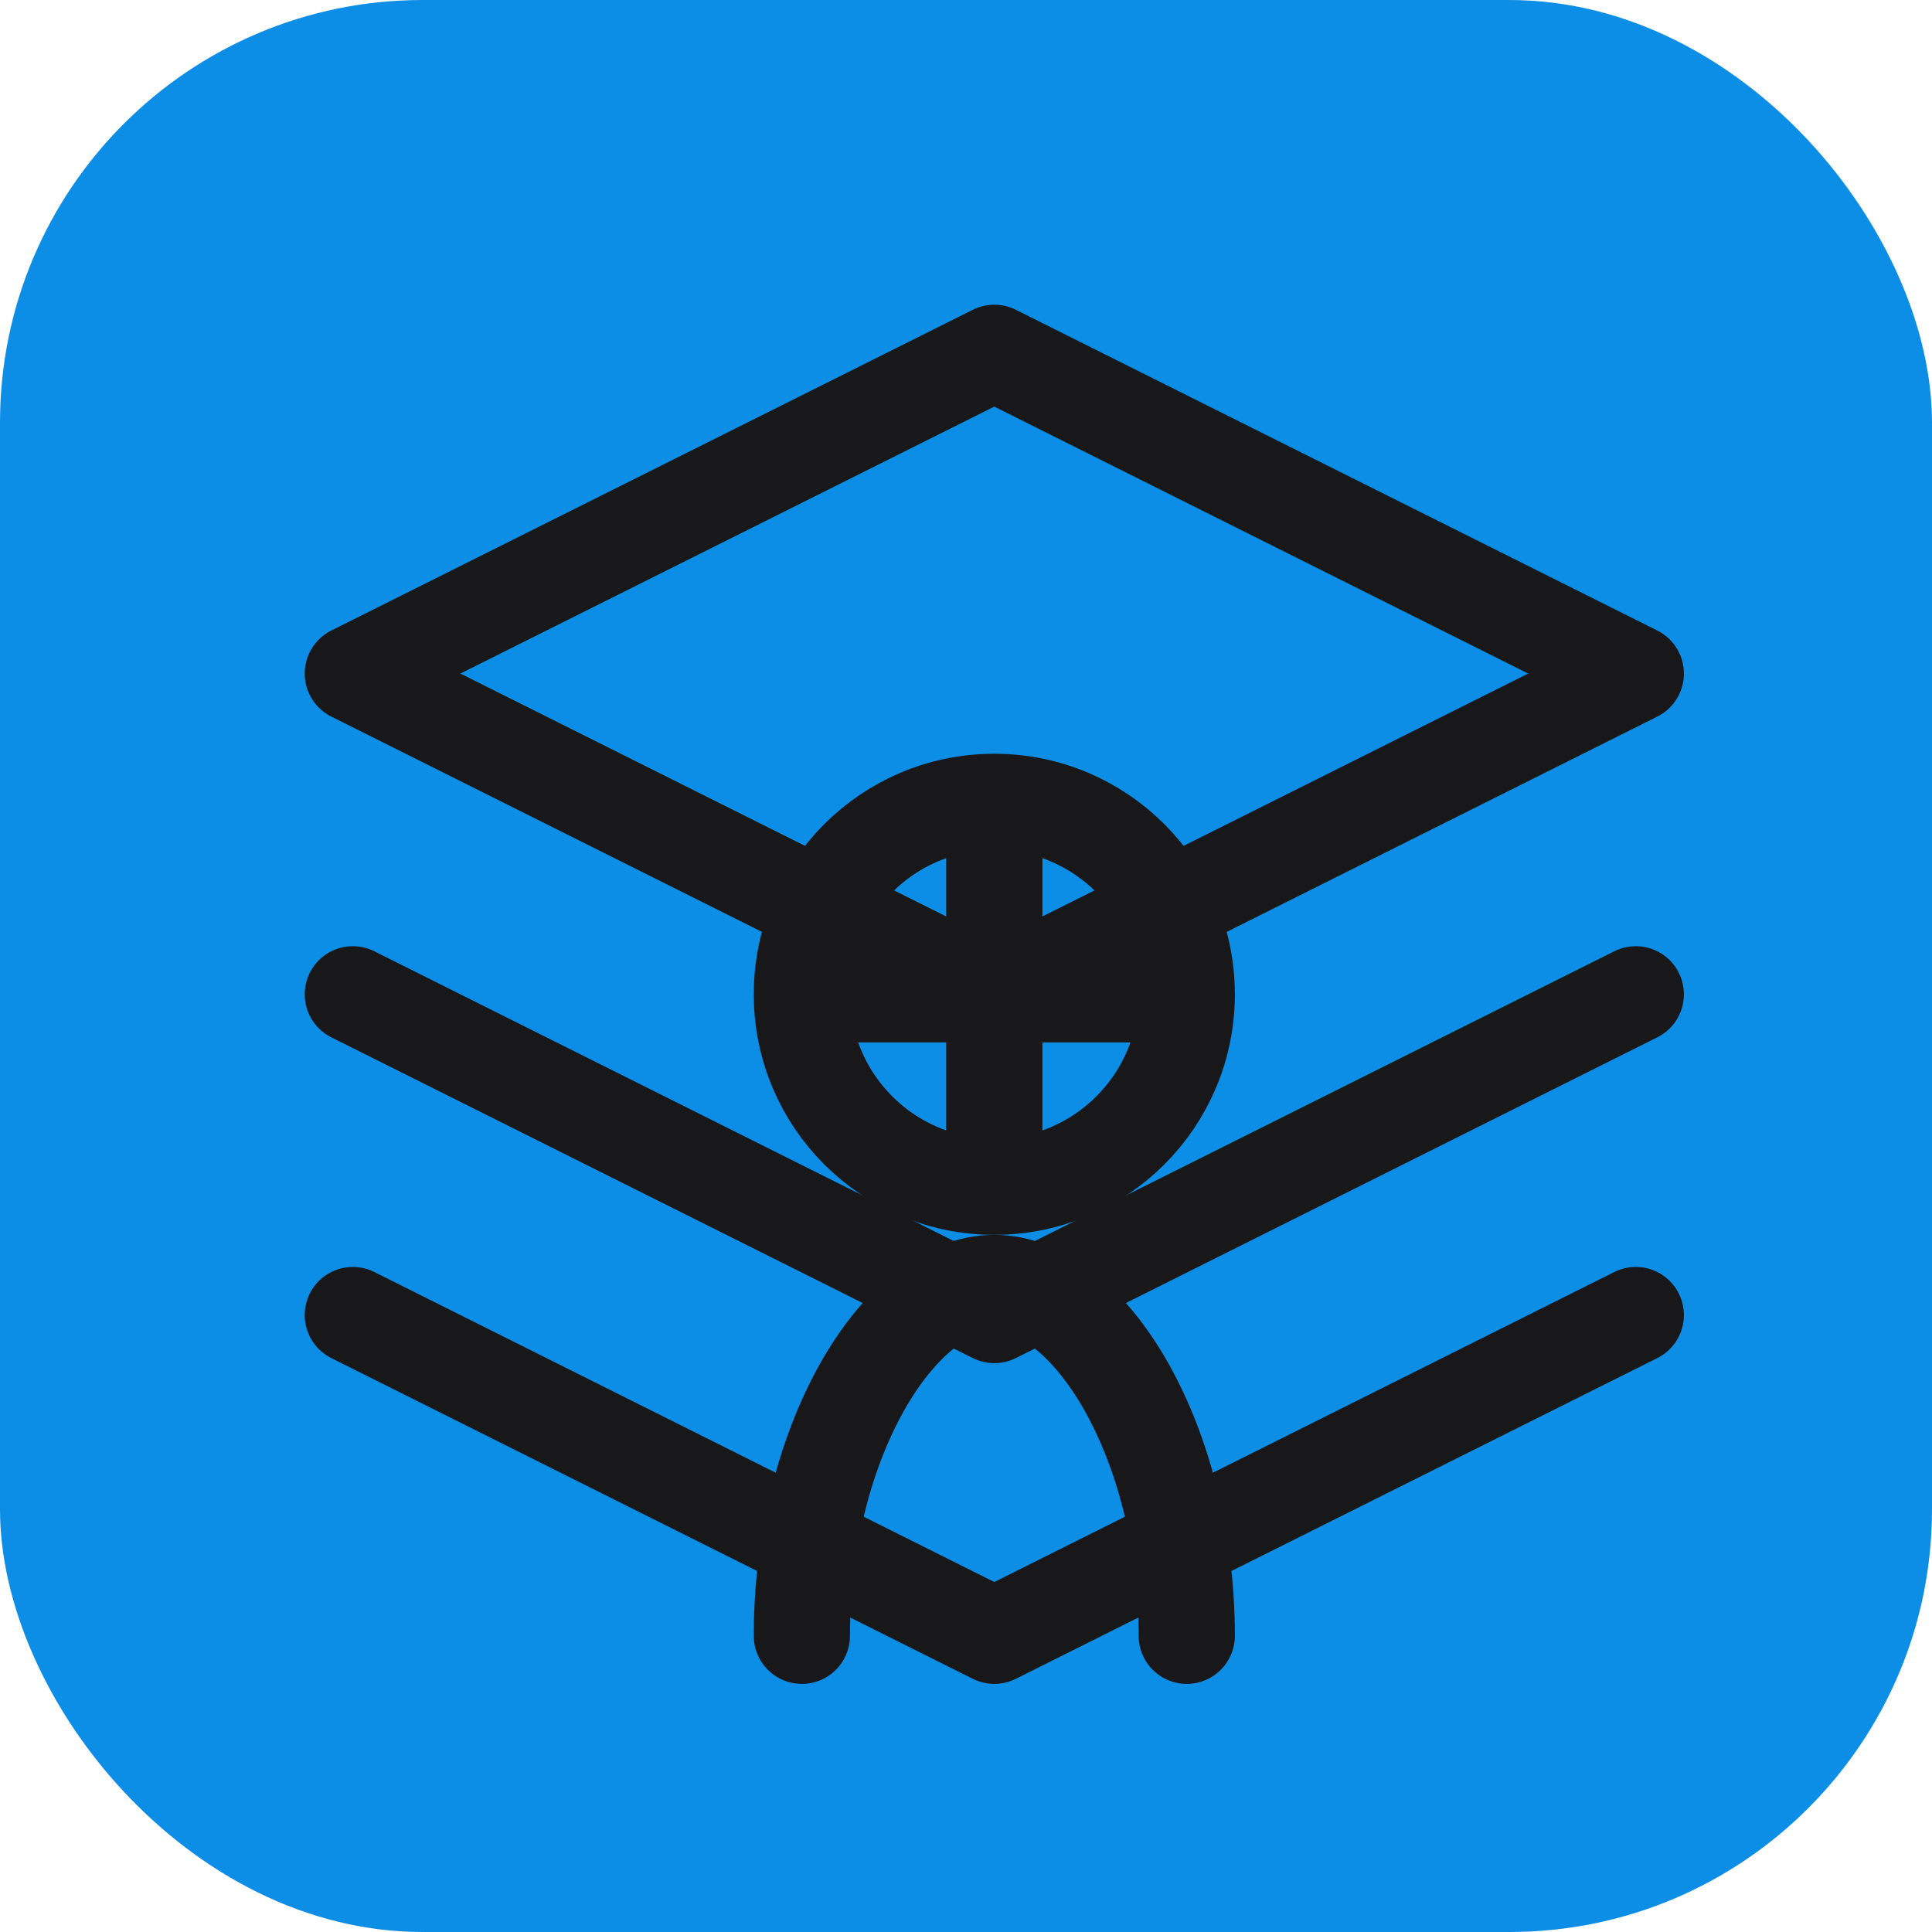
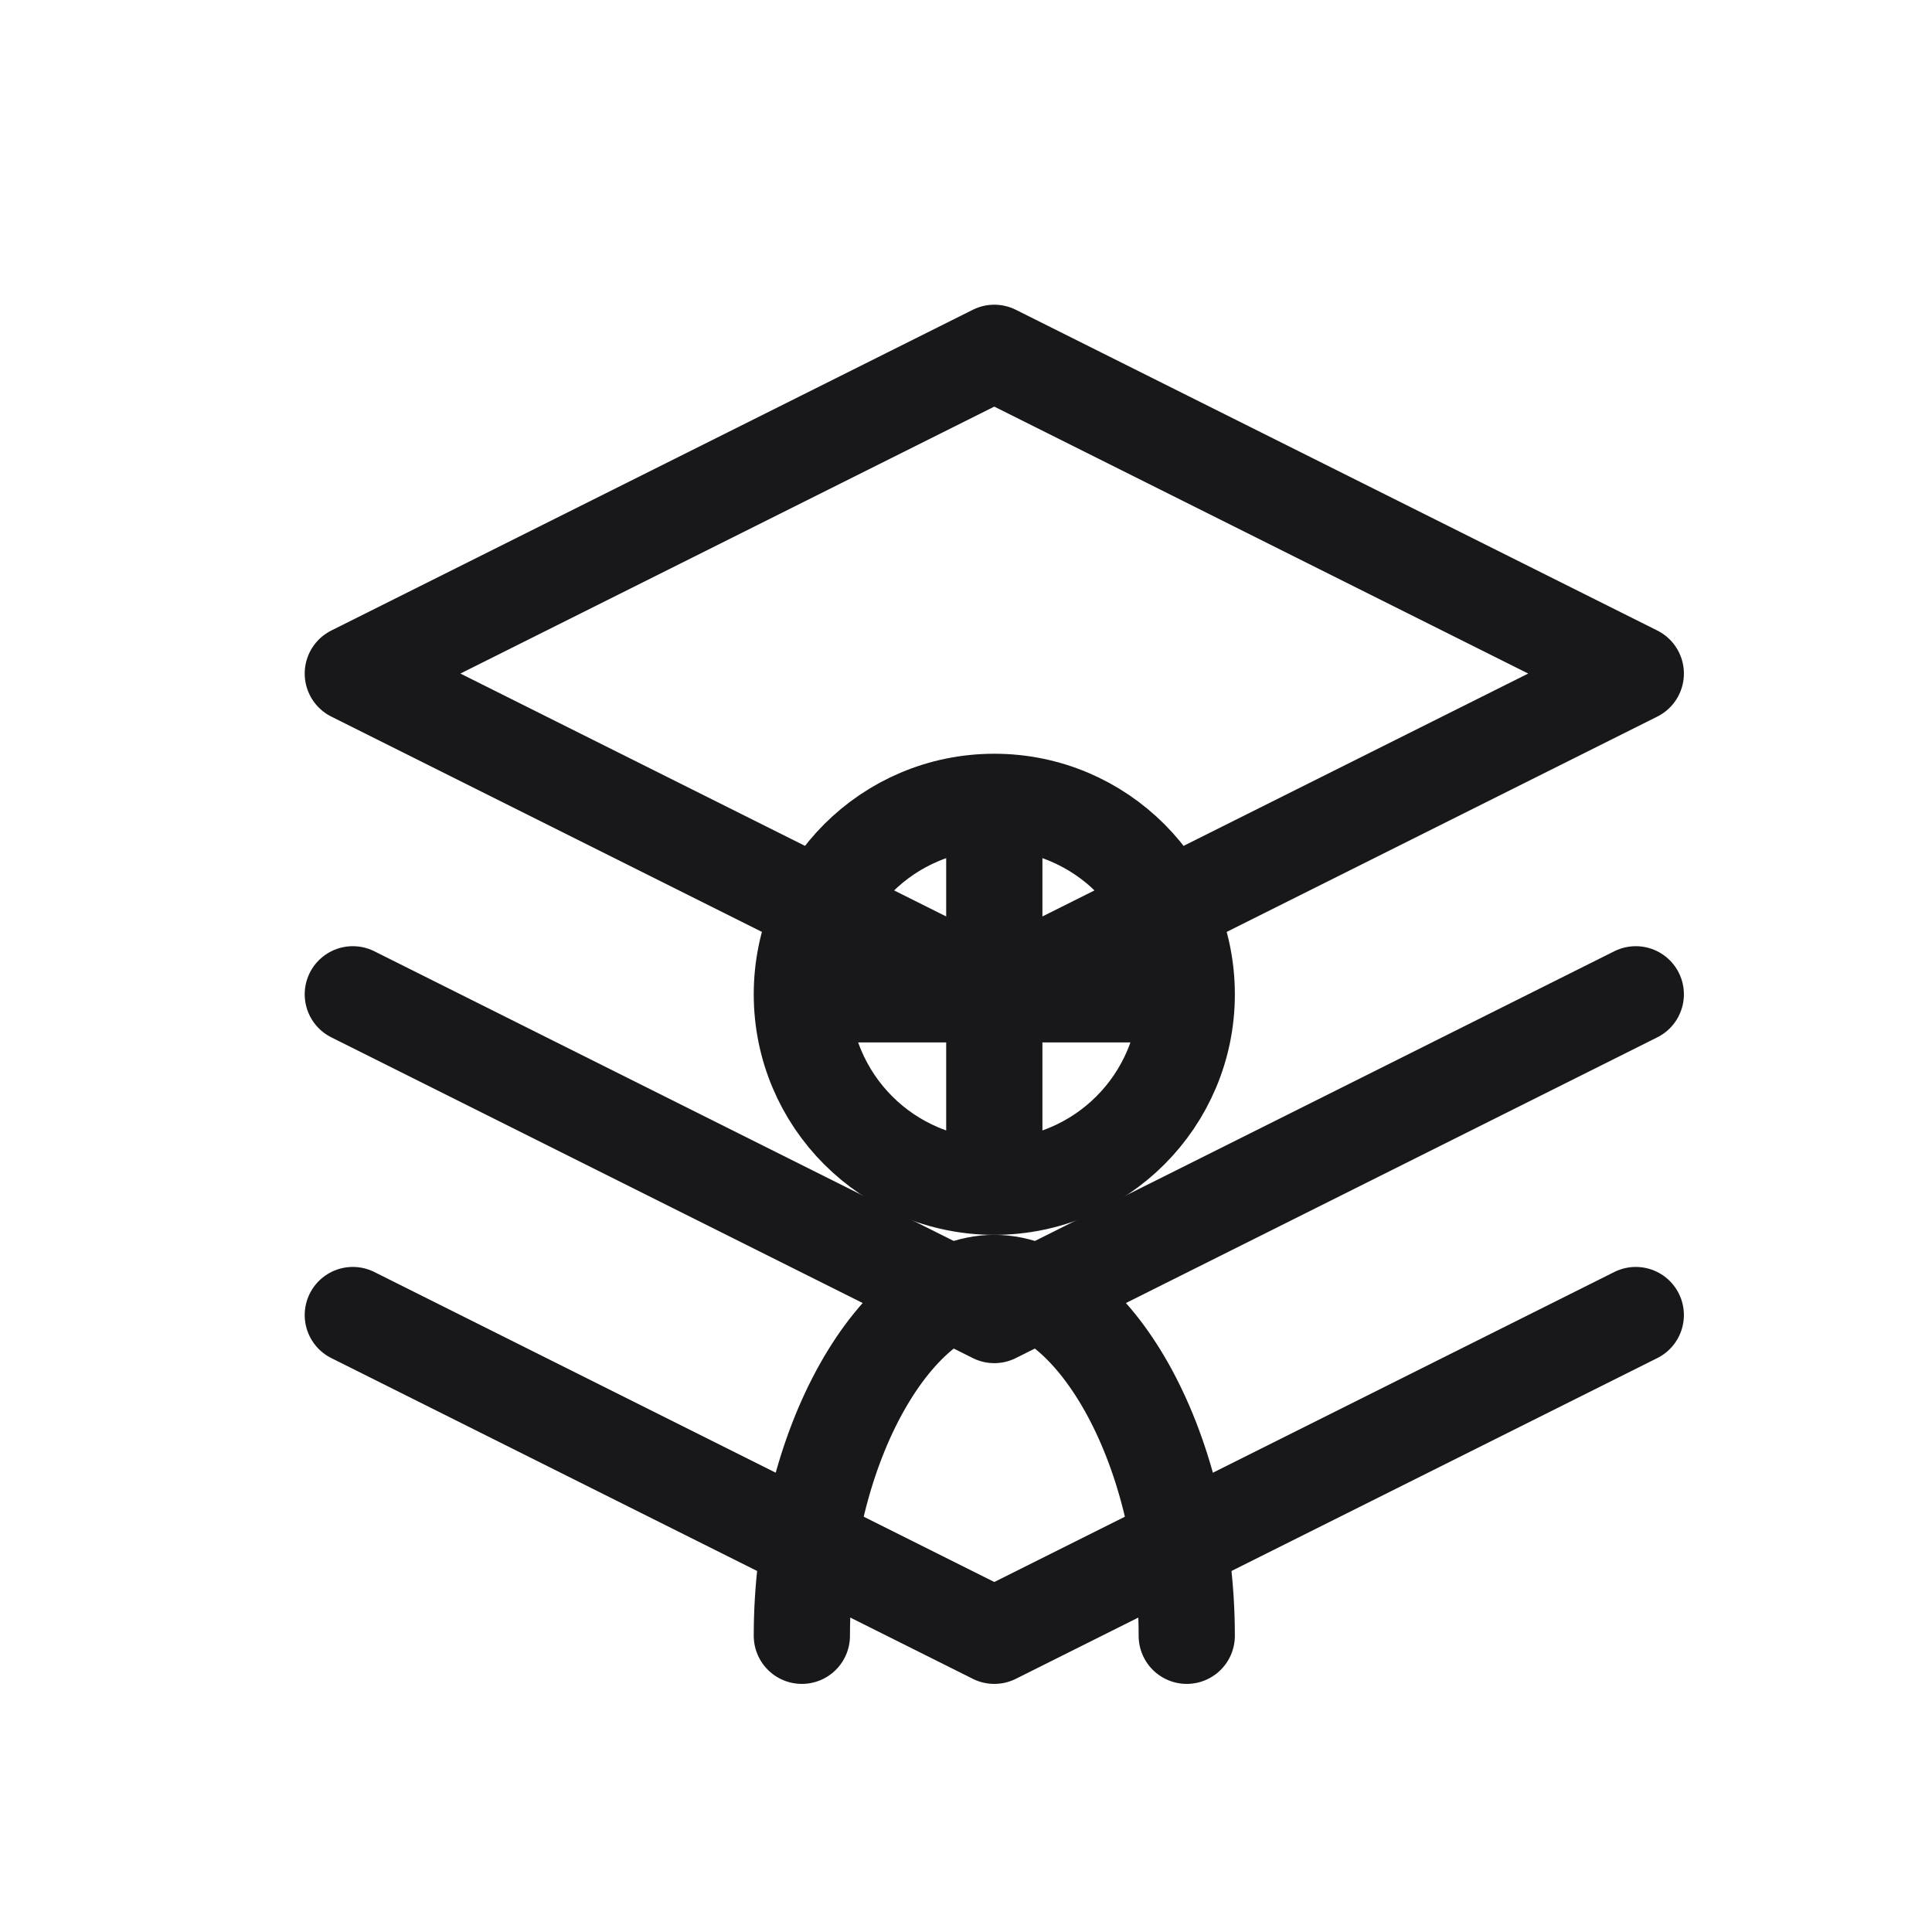
<svg xmlns="http://www.w3.org/2000/svg" width="256" height="256" viewBox="0 0 256 256" fill="none">
-   <rect width="256" height="256" rx="56" fill="#0c8ee7" />
  <g transform="scale(8.5) translate(3.5,3.5)">
    <path d="M12 2L2 7l10 5 10-5-10-5zM2 17l10 5 10-5M2 12l10 5 10-5" stroke="#18181b" stroke-width="1.5" stroke-linecap="round" stroke-linejoin="round" />
    <path d="M9 22c0-3 1.5-5.5 3-5.5s3 2.5 3 5.5" stroke="#18181b" stroke-width="1.5" stroke-linecap="round" stroke-linejoin="round" />
    <circle cx="12" cy="12" r="3" stroke="#18181b" stroke-width="1.5" />
    <path d="M12 9v6" stroke="#18181b" stroke-width="1.5" />
    <path d="M9 12h6" stroke="#18181b" stroke-width="1.5" />
  </g>
</svg>